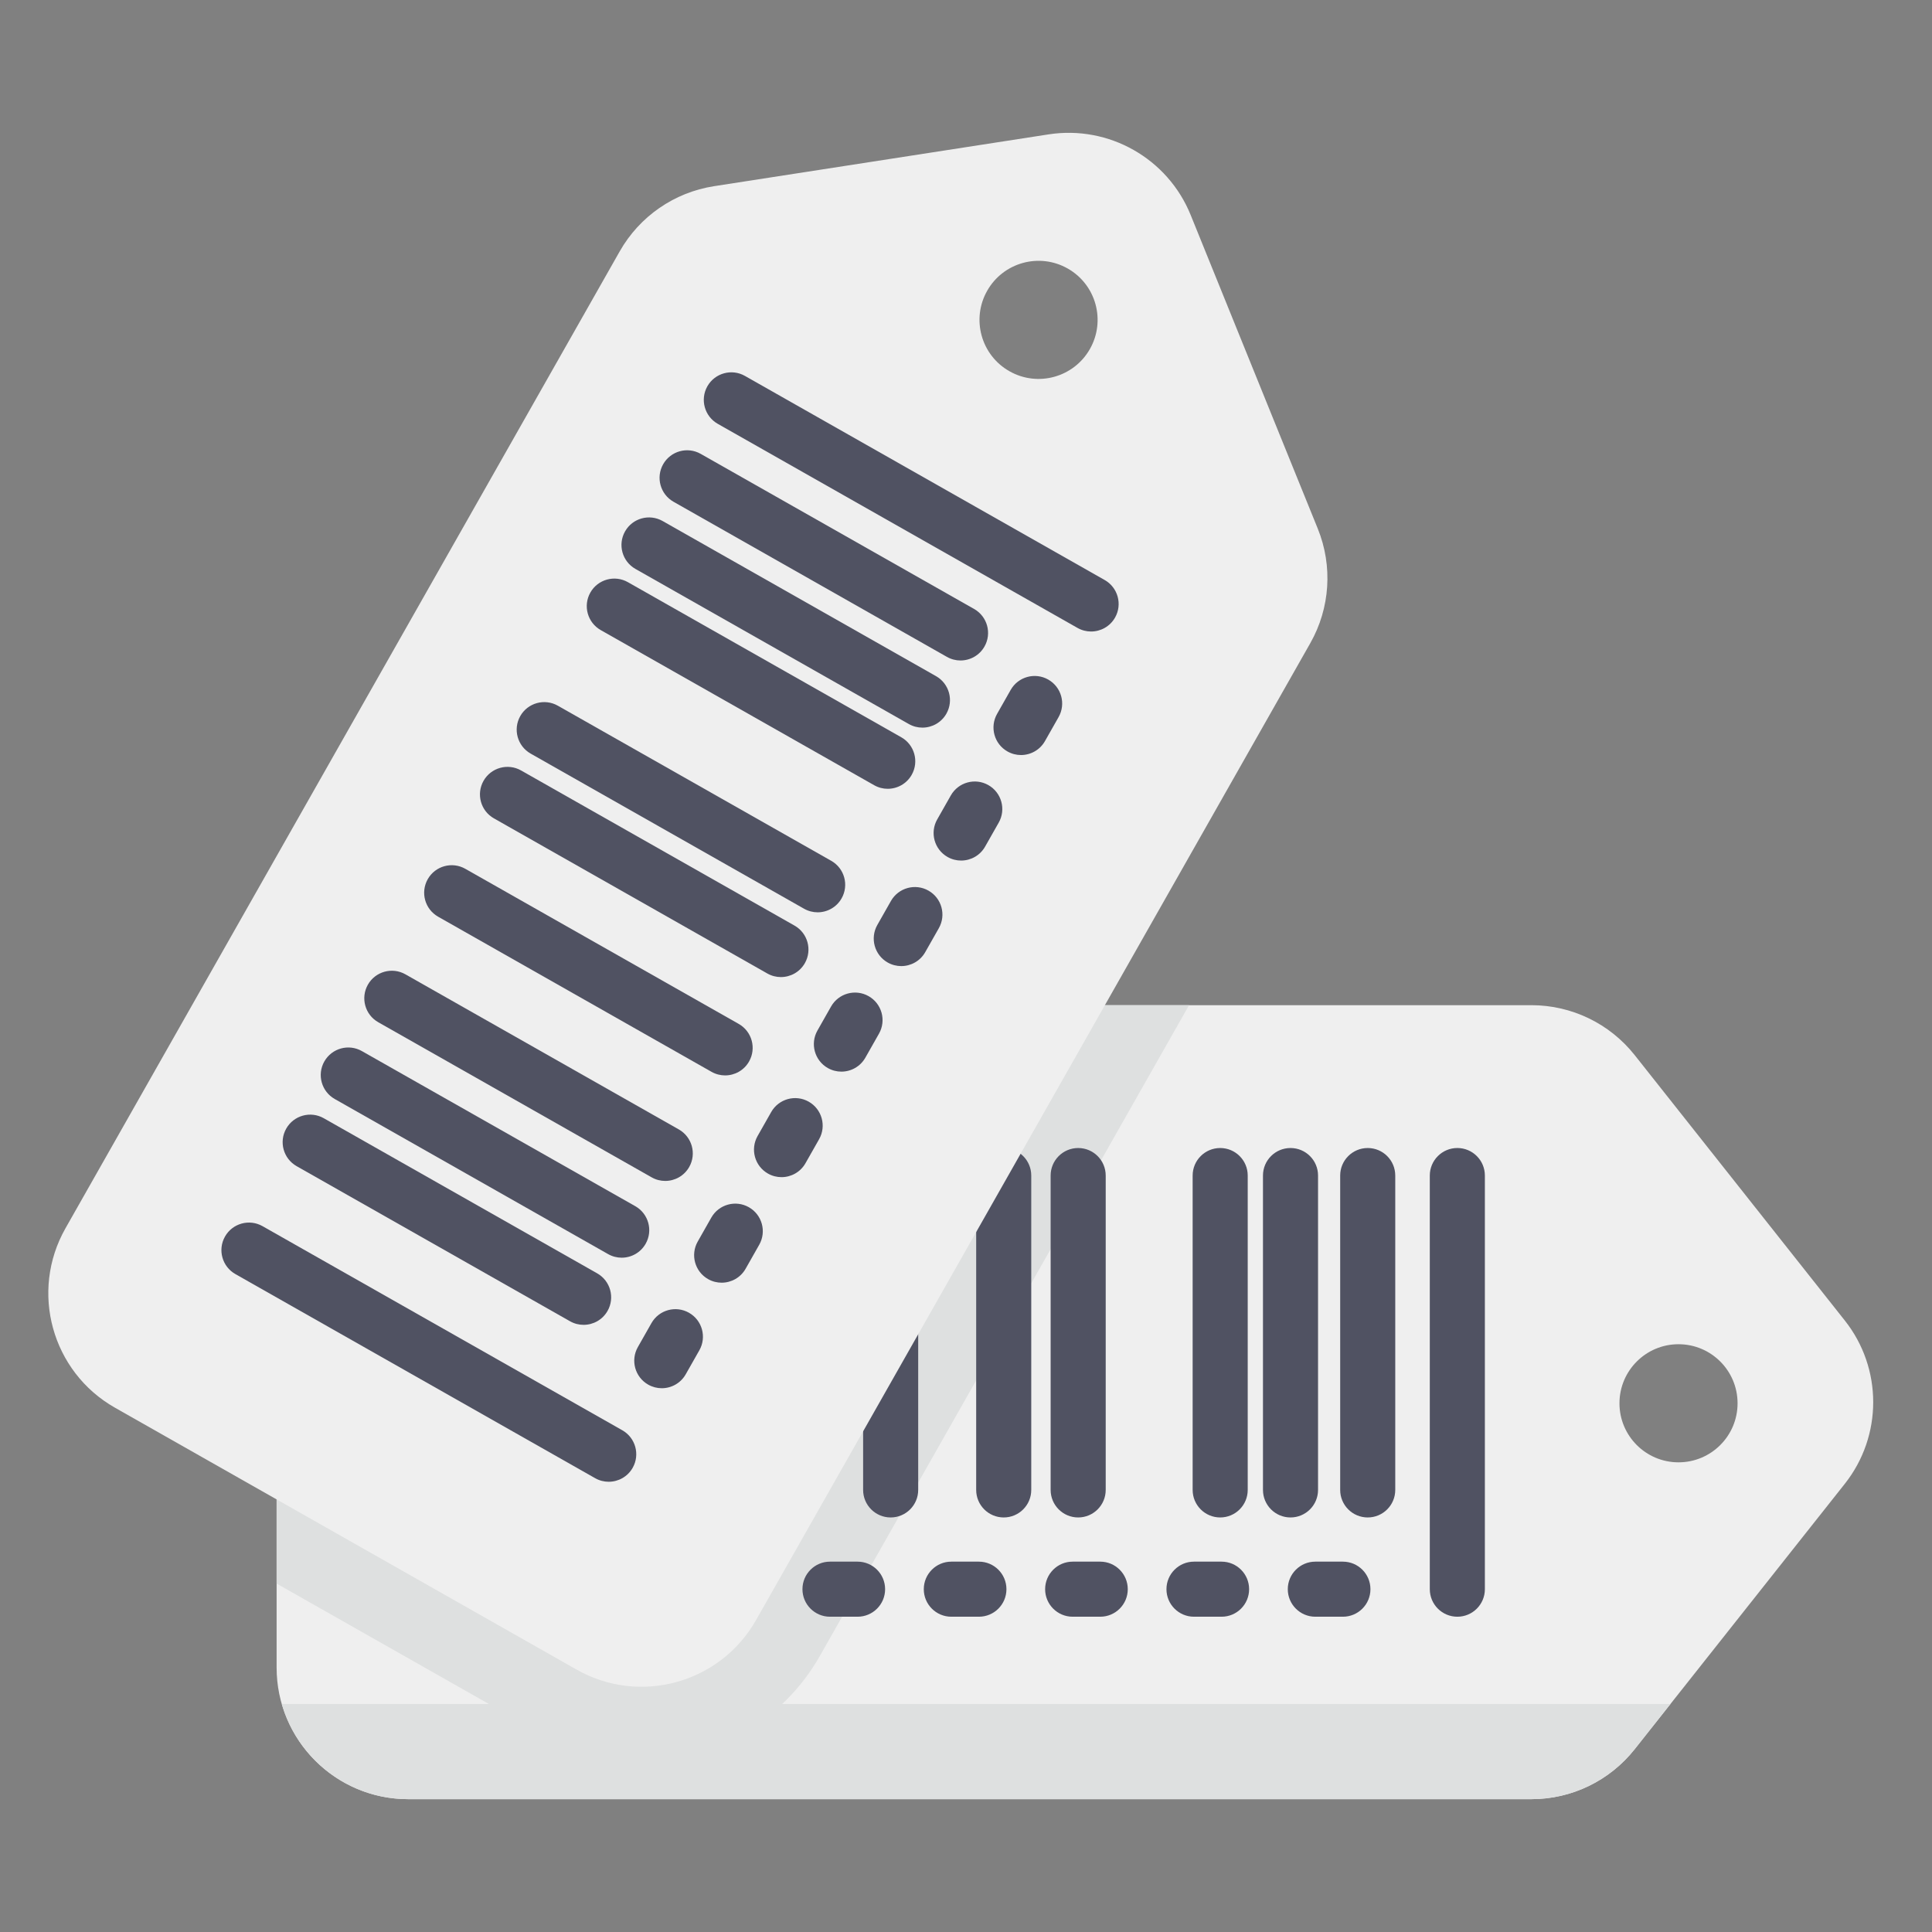
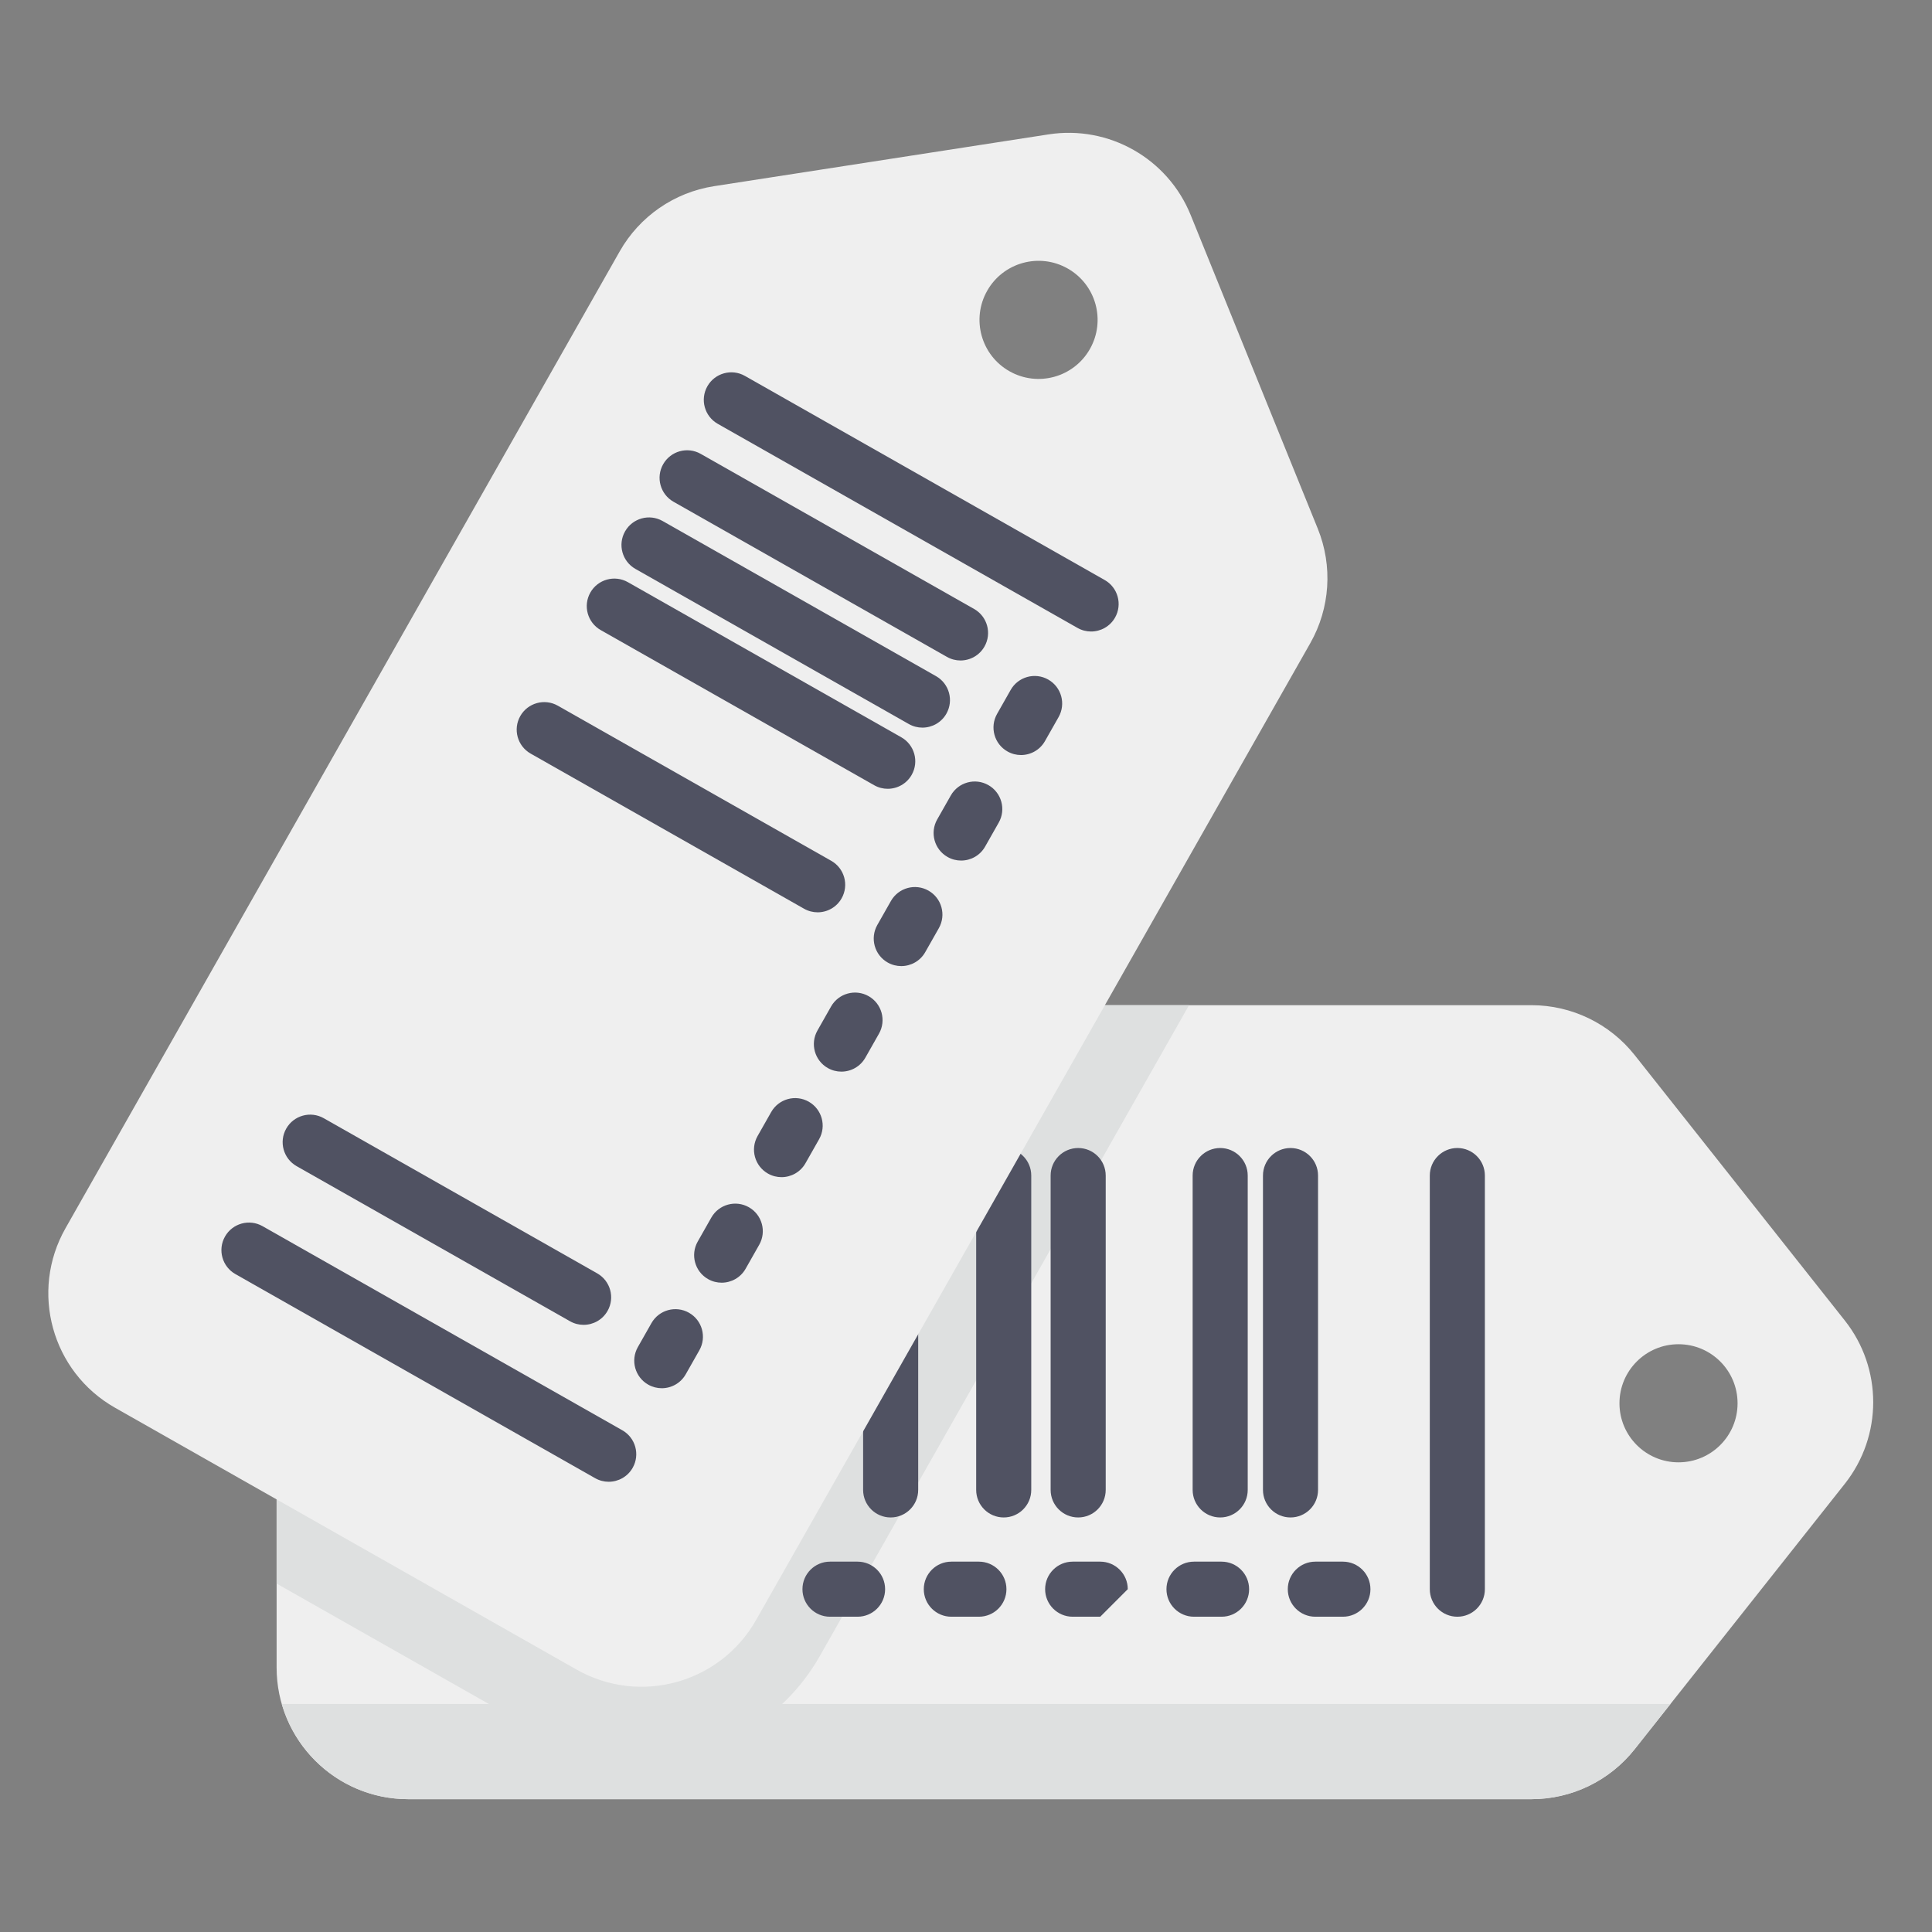
<svg xmlns="http://www.w3.org/2000/svg" width="160" height="160" viewBox="0 0 160 160" fill="none">
  <rect x="0" y="0" width="160" height="160" fill="#808080" stroke="none" />
  <path d="M152.776 109.356L135.375 87.376C133.305 84.766 130.159 83.245 126.828 83.245H33.807C27.787 83.245 22.908 88.124 22.908 94.141V138.098C22.908 144.117 27.787 149 33.807 149H126.828C130.159 149 133.305 147.475 135.375 144.863L141.634 136.958L152.776 122.886C155.916 118.922 155.916 113.317 152.776 109.356ZM139.006 121.104C136.306 121.104 134.117 118.915 134.117 116.215C134.117 113.514 136.306 111.323 139.006 111.323C141.71 111.323 143.898 113.514 143.898 116.215C143.898 118.915 141.71 121.104 139.006 121.104Z" fill="#EFEFEF" />
  <path d="M98.471 83.245L67.886 137.158C64.876 142.46 59.221 145.754 53.12 145.754C50.201 145.751 47.309 144.987 44.76 143.541L22.908 131.145V94.141C22.908 88.124 27.787 83.245 33.807 83.245H98.471Z" fill="#DEE0E0" />
  <path d="M23.338 141.114C24.646 145.665 28.835 148.999 33.807 148.999H126.828C130.158 148.999 133.306 147.474 135.375 144.864L138.343 141.114H23.338Z" fill="#DEE0E0" />
  <path d="M120.691 133.89C119.431 133.89 118.41 132.869 118.41 131.61V97.354C118.41 96.094 119.431 95.073 120.691 95.073C121.95 95.073 122.971 96.094 122.971 97.354V131.609C122.971 132.869 121.95 133.89 120.691 133.89Z" fill="#505262" />
  <path d="M73.76 125.669C72.501 125.669 71.48 124.648 71.48 123.388V97.354C71.48 96.094 72.501 95.074 73.76 95.074C75.02 95.074 76.041 96.095 76.041 97.354V123.388C76.041 124.648 75.02 125.669 73.76 125.669Z" fill="#505262" />
  <path d="M83.124 125.669C81.864 125.669 80.843 124.648 80.843 123.388V97.354C80.843 96.094 81.864 95.074 83.124 95.074C84.383 95.074 85.404 96.095 85.404 97.354V123.388C85.404 124.648 84.384 125.669 83.124 125.669Z" fill="#505262" />
  <path d="M89.29 125.669C88.03 125.669 87.009 124.648 87.009 123.388V97.354C87.009 96.094 88.03 95.074 89.29 95.074C90.549 95.074 91.57 96.095 91.57 97.354V123.388C91.57 124.648 90.549 125.669 89.29 125.669Z" fill="#505262" />
  <path d="M101.051 125.669C99.791 125.669 98.77 124.648 98.77 123.388V97.354C98.77 96.094 99.791 95.074 101.051 95.074C102.31 95.074 103.331 96.095 103.331 97.354V123.388C103.331 124.648 102.311 125.669 101.051 125.669Z" fill="#505262" />
  <path d="M106.874 125.669C105.614 125.669 104.594 124.648 104.594 123.388V97.354C104.594 96.094 105.615 95.074 106.874 95.074C108.134 95.074 109.155 96.095 109.155 97.354V123.388C109.155 124.648 108.134 125.669 106.874 125.669Z" fill="#505262" />
-   <path d="M113.269 125.669C112.009 125.669 110.988 124.648 110.988 123.388V97.354C110.988 96.094 112.009 95.074 113.269 95.074C114.529 95.074 115.549 96.095 115.549 97.354V123.388C115.549 124.648 114.528 125.669 113.269 125.669Z" fill="#505262" />
  <path d="M71.02 133.89H68.737C67.477 133.89 66.456 132.869 66.456 131.61C66.456 130.35 67.477 129.329 68.737 129.329H71.02C72.28 129.329 73.301 130.35 73.301 131.61C73.301 132.869 72.28 133.89 71.02 133.89Z" fill="#505262" />
  <path d="M81.068 133.89H78.785C77.525 133.89 76.504 132.869 76.504 131.61C76.504 130.35 77.525 129.329 78.785 129.329H81.068C82.328 129.329 83.349 130.35 83.349 131.61C83.349 132.869 82.328 133.89 81.068 133.89Z" fill="#505262" />
-   <path d="M91.117 133.89H88.833C87.573 133.89 86.553 132.869 86.553 131.61C86.553 130.35 87.574 129.329 88.833 129.329H91.117C92.377 129.329 93.397 130.35 93.397 131.61C93.397 132.869 92.376 133.89 91.117 133.89Z" fill="#505262" />
+   <path d="M91.117 133.89H88.833C87.573 133.89 86.553 132.869 86.553 131.61C86.553 130.35 87.574 129.329 88.833 129.329H91.117C92.377 129.329 93.397 130.35 93.397 131.61Z" fill="#505262" />
  <path d="M101.165 133.89H98.882C97.622 133.89 96.601 132.869 96.601 131.61C96.601 130.35 97.622 129.329 98.882 129.329H101.165C102.425 129.329 103.446 130.35 103.446 131.61C103.446 132.869 102.425 133.89 101.165 133.89Z" fill="#505262" />
  <path d="M111.213 133.89H108.93C107.67 133.89 106.649 132.869 106.649 131.61C106.649 130.35 107.67 129.329 108.93 129.329H111.213C112.473 129.329 113.494 130.35 113.494 131.61C113.494 132.869 112.473 133.89 111.213 133.89Z" fill="#505262" />
  <path d="M86.837 11.129L59.133 15.419C55.842 15.931 52.966 17.919 51.323 20.815L5.422 101.722C2.452 106.957 4.286 113.609 9.521 116.58L47.753 138.27C52.988 141.24 59.642 139.403 62.612 134.168L108.514 53.261C110.157 50.365 110.384 46.875 109.135 43.787L105.346 34.442L98.606 17.806C96.707 13.121 91.832 10.356 86.837 11.129ZM90.261 28.904C88.929 31.252 85.945 32.076 83.597 30.744C81.246 29.41 80.423 26.426 81.755 24.078C83.088 21.728 86.072 20.904 88.423 22.238C90.771 23.57 91.595 26.553 90.261 28.904Z" fill="#EFEFEF" />
  <path d="M50.41 122.713C50.029 122.713 49.642 122.618 49.286 122.416L19.492 105.513C18.396 104.891 18.012 103.499 18.634 102.404C19.255 101.309 20.647 100.924 21.743 101.546L51.538 118.449C52.633 119.071 53.017 120.463 52.395 121.558C51.976 122.298 51.204 122.713 50.41 122.713Z" fill="#505262" />
  <path d="M90.358 52.299C89.977 52.299 89.59 52.203 89.235 52.002L59.44 35.099C58.345 34.477 57.961 33.085 58.582 31.989C59.204 30.894 60.596 30.51 61.691 31.131L91.486 48.035C92.581 48.656 92.966 50.048 92.344 51.144C91.924 51.884 91.152 52.299 90.358 52.299Z" fill="#505262" />
  <path d="M48.33 109.718C47.949 109.718 47.562 109.623 47.207 109.421L24.563 96.575C23.468 95.953 23.083 94.561 23.705 93.465C24.326 92.37 25.718 91.985 26.814 92.607L49.458 105.454C50.553 106.076 50.938 107.468 50.316 108.563C49.896 109.303 49.124 109.718 48.33 109.718Z" fill="#505262" />
-   <path d="M51.486 104.157C51.104 104.157 50.717 104.061 50.362 103.86L27.718 91.013C26.623 90.391 26.238 88.999 26.86 87.904C27.482 86.808 28.874 86.424 29.969 87.046L52.613 99.892C53.708 100.514 54.093 101.906 53.471 103.001C53.051 103.741 52.279 104.157 51.486 104.157Z" fill="#505262" />
-   <path d="M55.091 97.8C54.71 97.8 54.323 97.705 53.968 97.503L31.324 84.656C30.229 84.035 29.845 82.643 30.466 81.547C31.088 80.452 32.48 80.068 33.575 80.689L56.219 93.536C57.314 94.158 57.699 95.55 57.077 96.645C56.657 97.385 55.885 97.8 55.091 97.8Z" fill="#505262" />
-   <path d="M60.05 89.061C59.668 89.061 59.282 88.965 58.926 88.764L36.283 75.917C35.187 75.295 34.803 73.903 35.425 72.808C36.046 71.713 37.438 71.328 38.534 71.95L61.177 84.796C62.273 85.418 62.657 86.81 62.035 87.906C61.616 88.646 60.844 89.061 60.05 89.061Z" fill="#505262" />
-   <path d="M64.67 80.917C64.289 80.917 63.902 80.822 63.547 80.62L40.903 67.773C39.807 67.152 39.423 65.76 40.045 64.664C40.666 63.569 42.058 63.184 43.154 63.806L65.798 76.653C66.893 77.274 67.278 78.666 66.656 79.762C66.236 80.502 65.464 80.917 64.67 80.917Z" fill="#505262" />
  <path d="M67.713 75.554C67.332 75.554 66.945 75.458 66.589 75.257L43.946 62.41C42.85 61.788 42.466 60.396 43.087 59.301C43.709 58.206 45.101 57.821 46.197 58.443L68.84 71.289C69.936 71.911 70.32 73.303 69.698 74.398C69.279 75.138 68.507 75.554 67.713 75.554Z" fill="#505262" />
  <path d="M73.516 65.325C73.135 65.325 72.748 65.229 72.393 65.027L49.749 52.181C48.654 51.559 48.269 50.167 48.891 49.071C49.513 47.976 50.904 47.592 52 48.213L74.644 61.06C75.739 61.682 76.124 63.074 75.502 64.169C75.082 64.909 74.31 65.325 73.516 65.325Z" fill="#505262" />
  <path d="M76.39 60.259C76.008 60.259 75.622 60.164 75.266 59.962L52.623 47.115C51.527 46.494 51.143 45.102 51.765 44.006C52.386 42.911 53.778 42.527 54.874 43.148L77.517 55.995C78.613 56.617 78.997 58.009 78.376 59.104C77.956 59.844 77.184 60.259 76.39 60.259Z" fill="#505262" />
  <path d="M79.545 54.698C79.164 54.698 78.777 54.602 78.422 54.401L55.778 41.554C54.682 40.932 54.298 39.54 54.92 38.445C55.541 37.35 56.933 36.965 58.029 37.587L80.673 50.433C81.768 51.055 82.153 52.447 81.531 53.542C81.111 54.282 80.339 54.698 79.545 54.698Z" fill="#505262" />
  <path d="M54.805 114.967C54.423 114.967 54.037 114.871 53.682 114.67C52.586 114.048 52.202 112.656 52.823 111.561L53.95 109.575C54.572 108.479 55.964 108.095 57.059 108.717C58.154 109.338 58.539 110.73 57.917 111.825L56.79 113.811C56.371 114.551 55.599 114.967 54.805 114.967Z" fill="#505262" />
  <path d="M59.763 106.227C59.382 106.227 58.995 106.132 58.64 105.93C57.545 105.309 57.16 103.917 57.782 102.821L58.908 100.835C59.53 99.74 60.921 99.355 62.017 99.977C63.112 100.598 63.497 101.99 62.875 103.086L61.749 105.072C61.329 105.812 60.557 106.227 59.763 106.227Z" fill="#505262" />
  <path d="M64.721 97.487C64.34 97.487 63.953 97.392 63.598 97.19C62.502 96.568 62.118 95.177 62.74 94.081L63.867 92.095C64.489 91 65.881 90.616 66.976 91.237C68.071 91.859 68.456 93.251 67.834 94.346L66.707 96.332C66.287 97.072 65.515 97.487 64.721 97.487Z" fill="#505262" />
  <path d="M69.68 88.748C69.298 88.748 68.912 88.652 68.556 88.451C67.461 87.829 67.076 86.437 67.698 85.342L68.825 83.355C69.447 82.26 70.839 81.876 71.934 82.497C73.03 83.119 73.414 84.511 72.792 85.606L71.665 87.593C71.246 88.332 70.474 88.748 69.68 88.748Z" fill="#505262" />
  <path d="M74.638 80.008C74.256 80.008 73.87 79.912 73.514 79.711C72.419 79.089 72.035 77.697 72.656 76.602L73.783 74.616C74.406 73.52 75.797 73.136 76.892 73.758C77.988 74.379 78.372 75.771 77.751 76.867L76.624 78.853C76.204 79.593 75.432 80.008 74.638 80.008Z" fill="#505262" />
  <path d="M79.596 71.268C79.215 71.268 78.828 71.173 78.473 70.971C77.377 70.35 76.993 68.957 77.615 67.862L78.742 65.876C79.364 64.78 80.755 64.396 81.851 65.018C82.946 65.639 83.331 67.031 82.709 68.127L81.582 70.113C81.162 70.853 80.39 71.268 79.596 71.268Z" fill="#505262" />
  <path d="M84.555 62.529C84.173 62.529 83.787 62.433 83.431 62.231C82.336 61.61 81.952 60.218 82.573 59.122L83.7 57.136C84.322 56.041 85.714 55.656 86.809 56.278C87.905 56.9 88.289 58.291 87.667 59.387L86.54 61.373C86.121 62.113 85.349 62.529 84.555 62.529Z" fill="#505262" />
</svg>